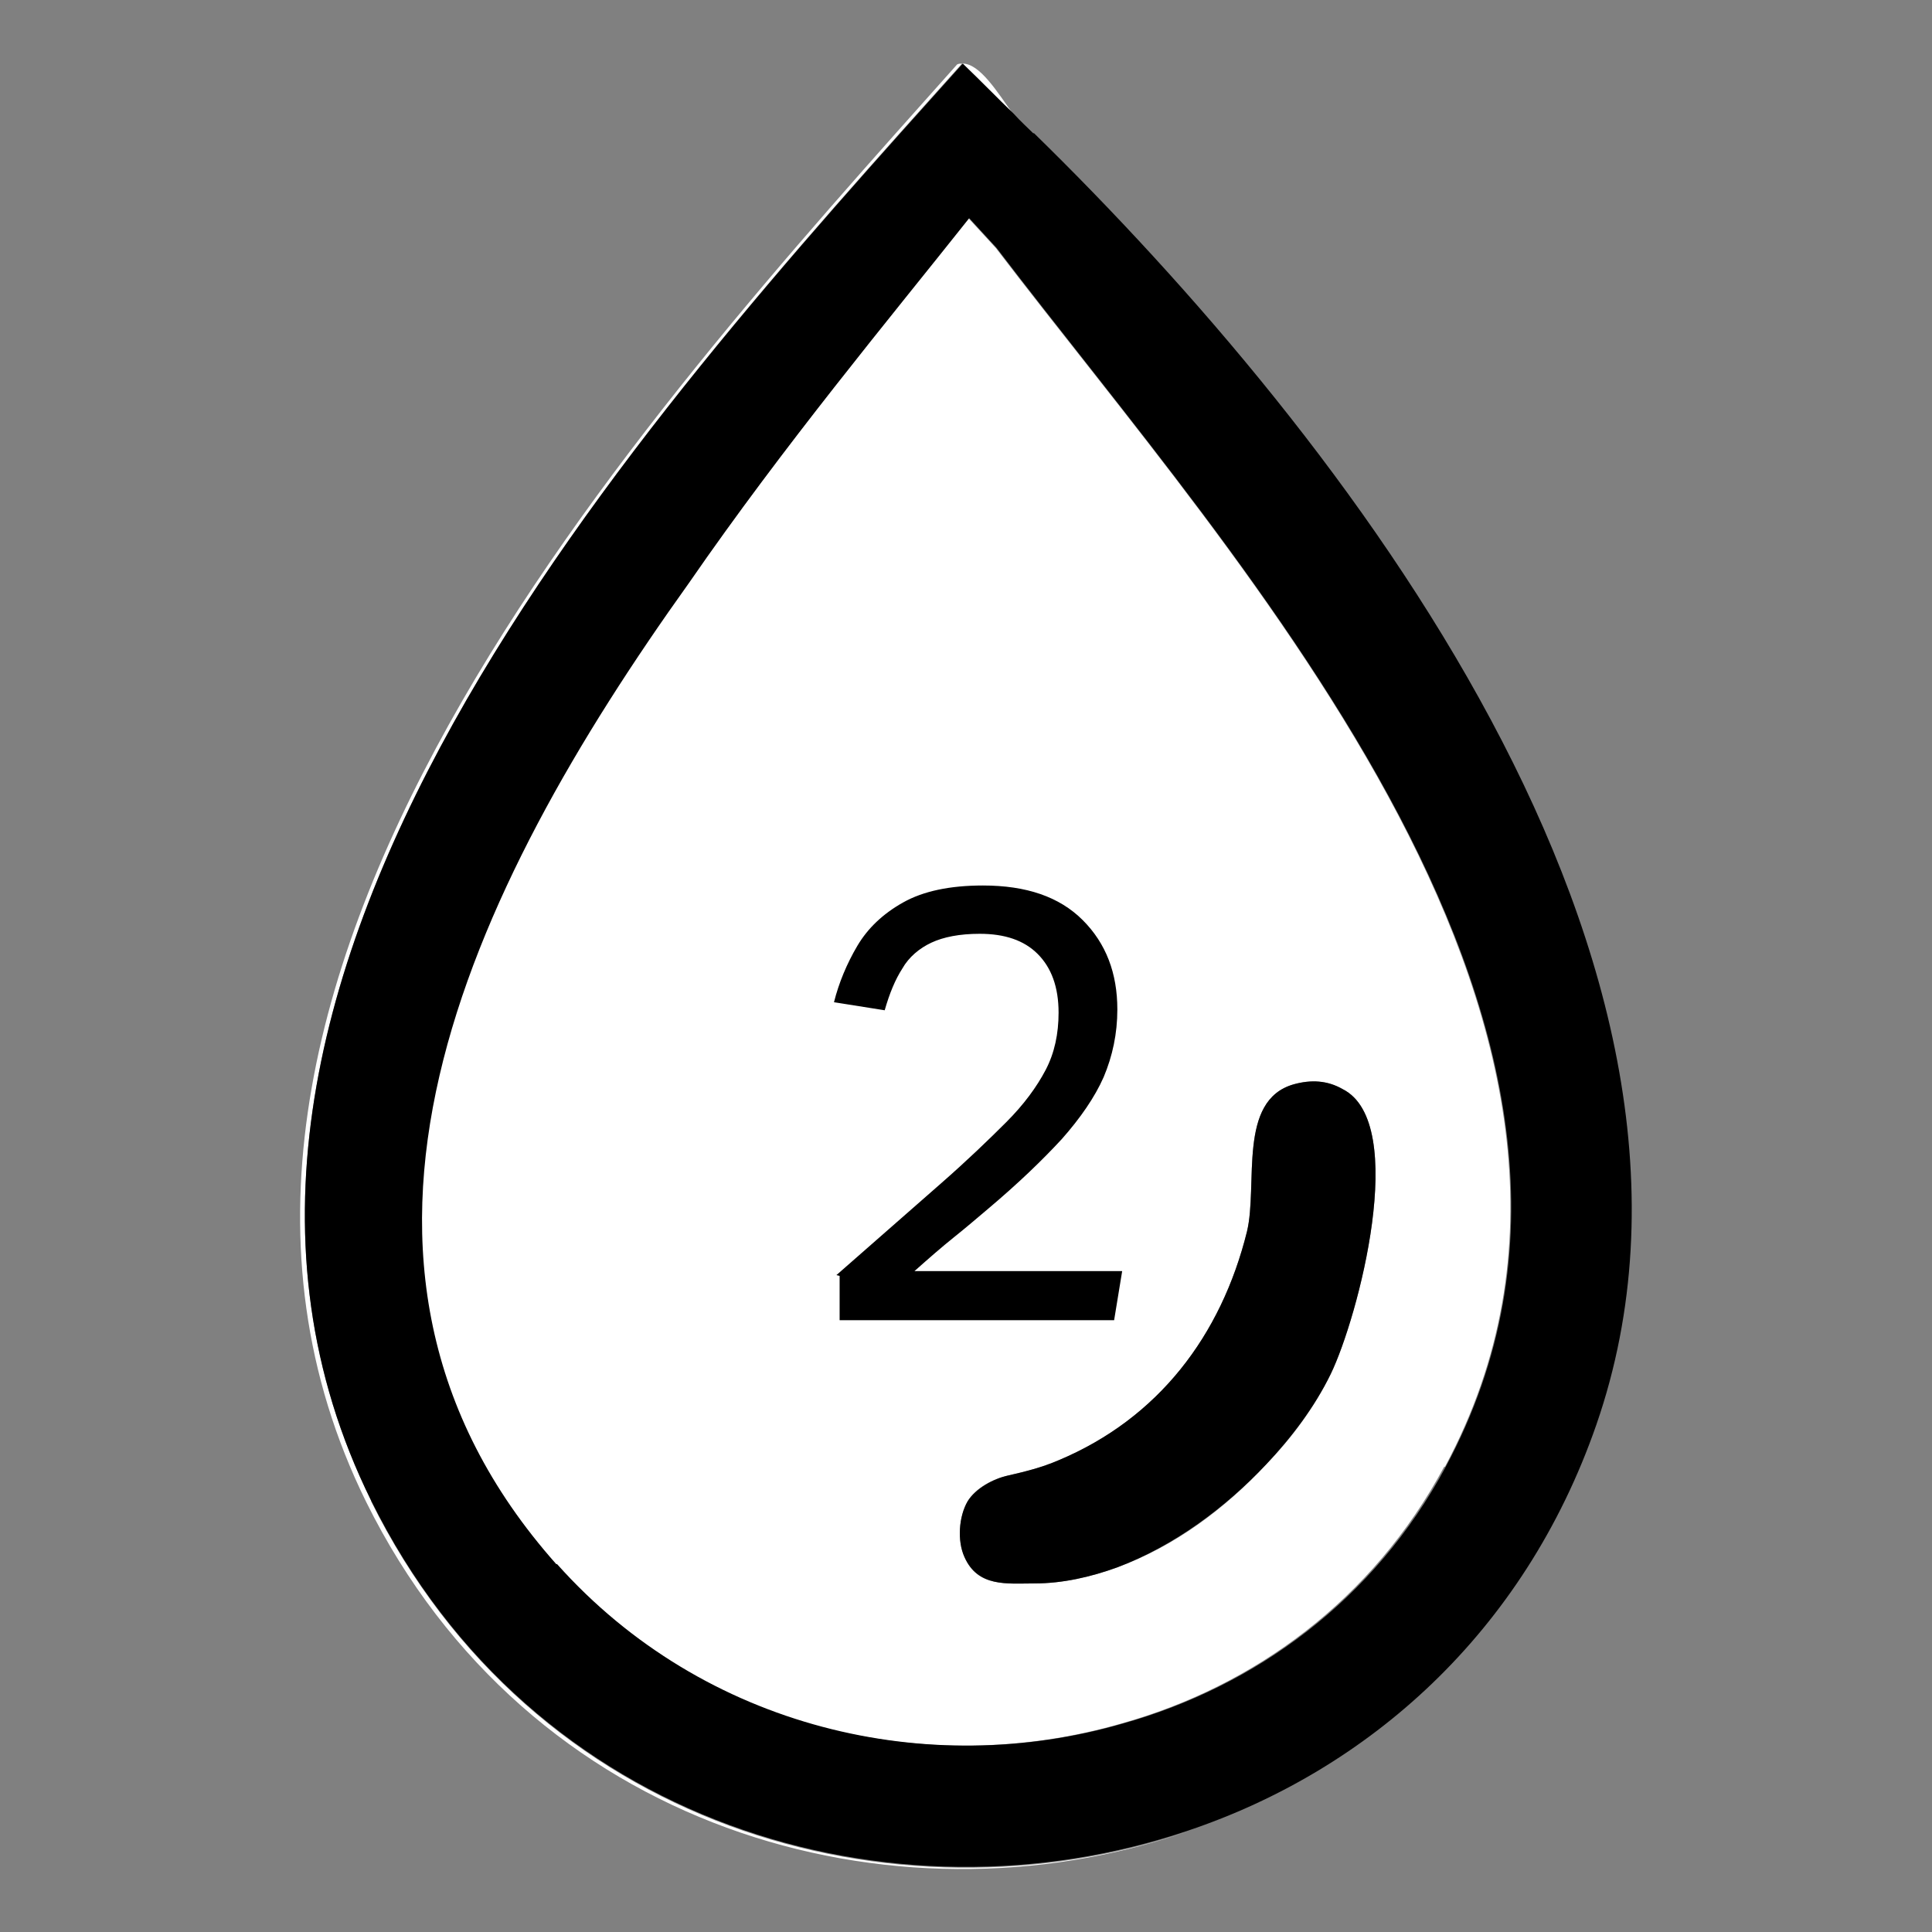
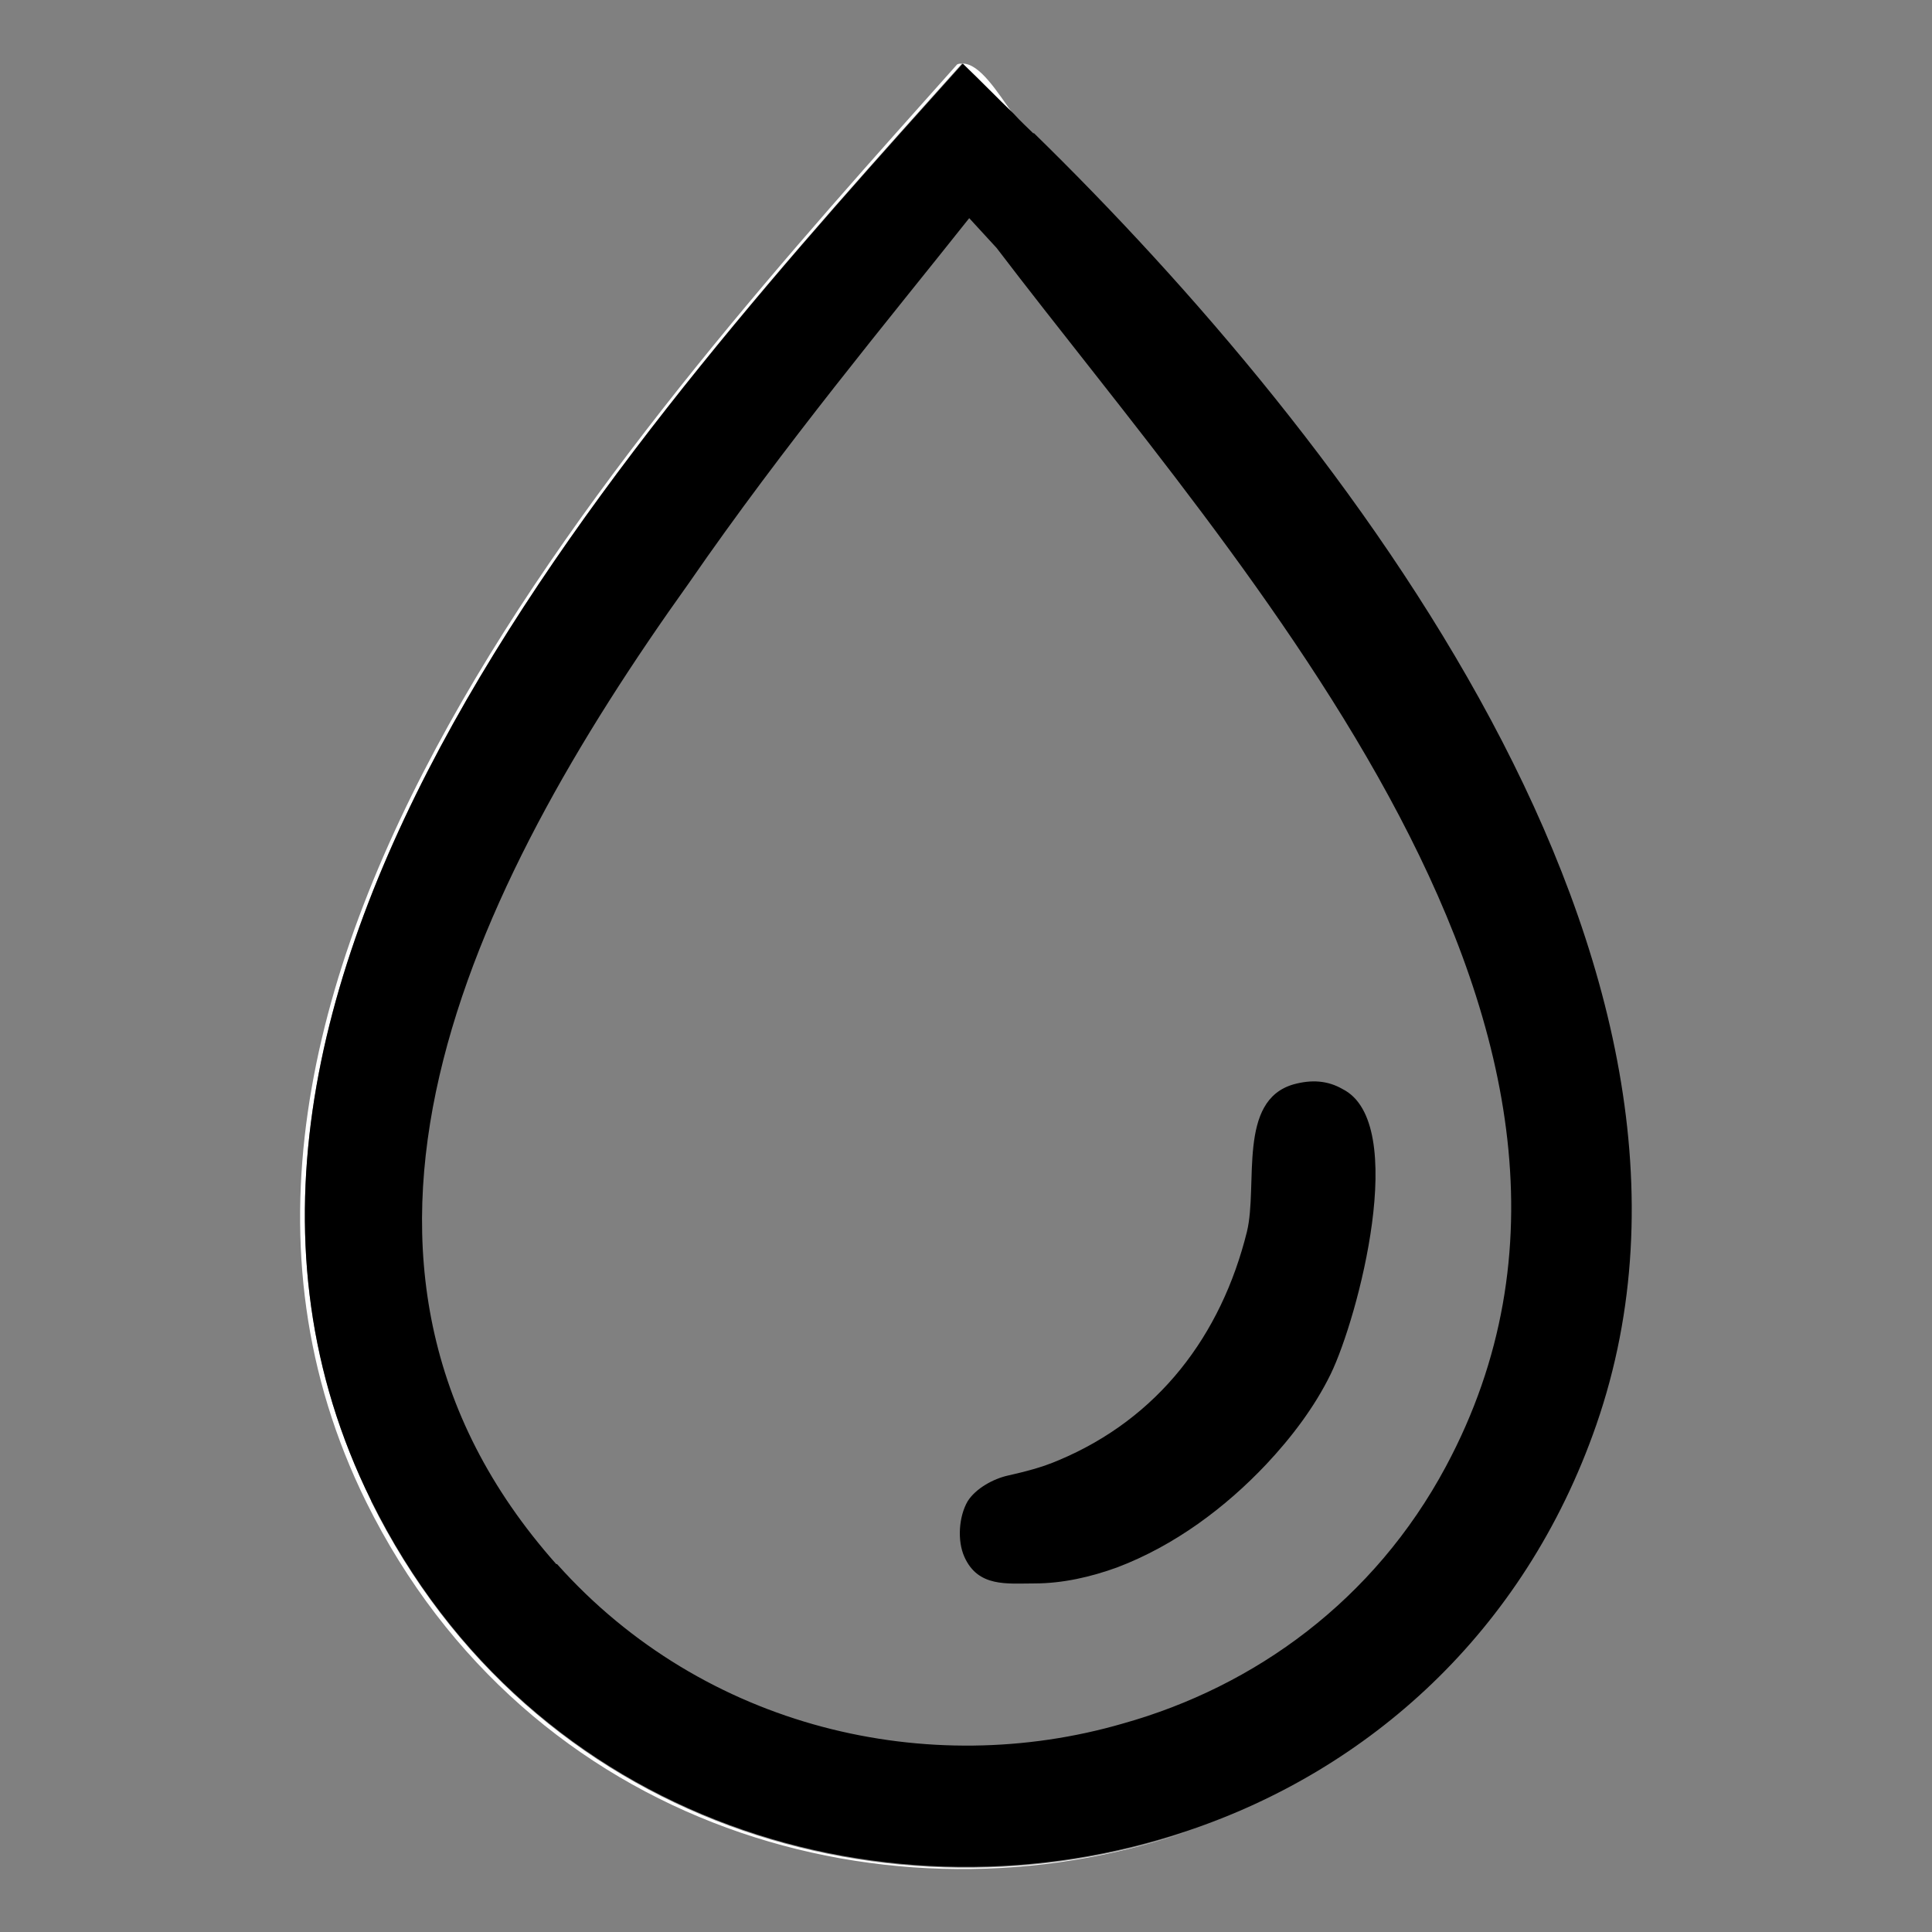
<svg xmlns="http://www.w3.org/2000/svg" id="Layer_1" data-name="Layer 1" viewBox="0 0 24 24">
  <rect x="0" y="0" width="24" height="24" fill="#808080" stroke="none" />
  <defs>
    <style>
      .cls-1 {
        fill: #fff;
      }
    </style>
  </defs>
  <g>
    <path class="cls-1" d="M11.95.79c.22.21.45.43.63.62-.18-.25-.41-.63-.63-.62Z" />
-     <path class="cls-1" d="M17.95,18.22c2.87-5.35-2.55-11.17-5.58-15.14l-.34-.37c-1,1.26-2.29,2.82-3.48,4.53-2.74,3.83-4.98,8.44-1.65,12.19,1.82,2.05,4.61,2.68,7.03,1.98,1.64-.46,3.12-1.53,4.01-3.19ZM13.88,19.47c-.33.12-.68.2-1.03.2-.34,0-.71.05-.87-.33-.09-.2-.07-.5.04-.69.1-.17.32-.28.5-.32.22-.05.42-.1.63-.19,1.24-.52,2.02-1.55,2.34-2.84.07-.29.04-.7.08-1.06.04-.36.15-.67.5-.77.21-.06.41-.05.61.06.83.42.19,2.84-.15,3.54-.2.41-.48.79-.8,1.12-.51.55-1.14,1.02-1.85,1.28Z" />
    <path class="cls-1" d="M4.61,18.64C1.48,12.3,8.01,5.19,11.95.79c-.02,0-.04,0-.06.01C7.96,5.21,1.42,12.32,4.55,18.66c2.01,4.06,6.52,5.36,10.21,4.09-3.67,1.24-8.15-.06-10.15-4.1Z" />
    <path d="M12.84,1.66c-.07-.07-.16-.15-.25-.25-.19-.18-.41-.41-.63-.62,0,0,0,0,0,0,0,0,0,0,0,0C8.01,5.19,1.48,12.3,4.61,18.64c2,4.04,6.48,5.34,10.15,4.1,2.23-.75,4.17-2.45,5.07-5.04,1.98-5.71-3.14-12.29-6.99-16.05ZM6.91,19.43c-3.33-3.75-1.09-8.36,1.65-12.19,1.18-1.71,2.48-3.27,3.48-4.53l.34.37c3.03,3.98,8.45,9.79,5.58,15.14-.89,1.66-2.37,2.73-4.01,3.19-2.41.7-5.2.07-7.03-1.98Z" />
    <path d="M15.73,18.19c.31-.33.6-.71.8-1.12.34-.7.98-3.12.15-3.54-.19-.11-.39-.12-.61-.06-.35.1-.46.41-.5.77-.04.36-.01.77-.08,1.06-.32,1.29-1.1,2.32-2.34,2.84-.21.09-.41.14-.63.19-.18.04-.4.16-.5.32-.11.19-.13.49-.04.69.17.38.53.33.87.33.35,0,.7-.08,1.03-.2.71-.27,1.34-.74,1.85-1.28Z" />
  </g>
-   <path d="M10.39,15.84l1.3-1.14c.32-.28.59-.54.81-.76.22-.22.38-.44.49-.65.11-.21.16-.45.16-.71,0-.32-.09-.56-.26-.73-.17-.17-.41-.25-.72-.25-.25,0-.45.04-.6.11-.15.07-.28.18-.36.32-.09.14-.16.31-.22.52l-.63-.1c.06-.24.16-.48.29-.7.13-.22.32-.4.57-.54.25-.14.58-.21.99-.21.54,0,.95.14,1.24.43.29.29.43.66.43,1.11,0,.3-.06.58-.17.84-.11.25-.29.51-.52.77-.24.26-.54.55-.92.87-.13.11-.27.23-.42.35-.15.12-.31.26-.49.42h2.58l-.1.61h-3.41v-.55Z" />
</svg>